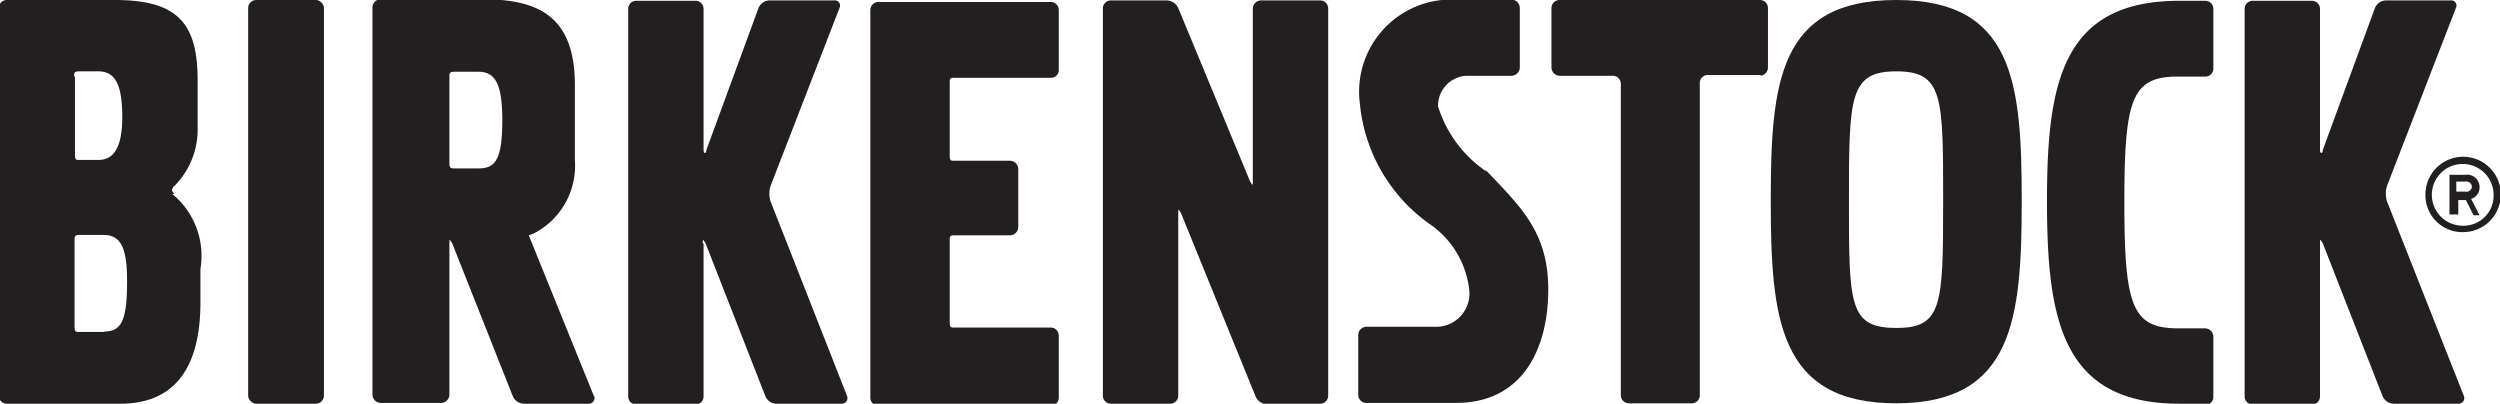
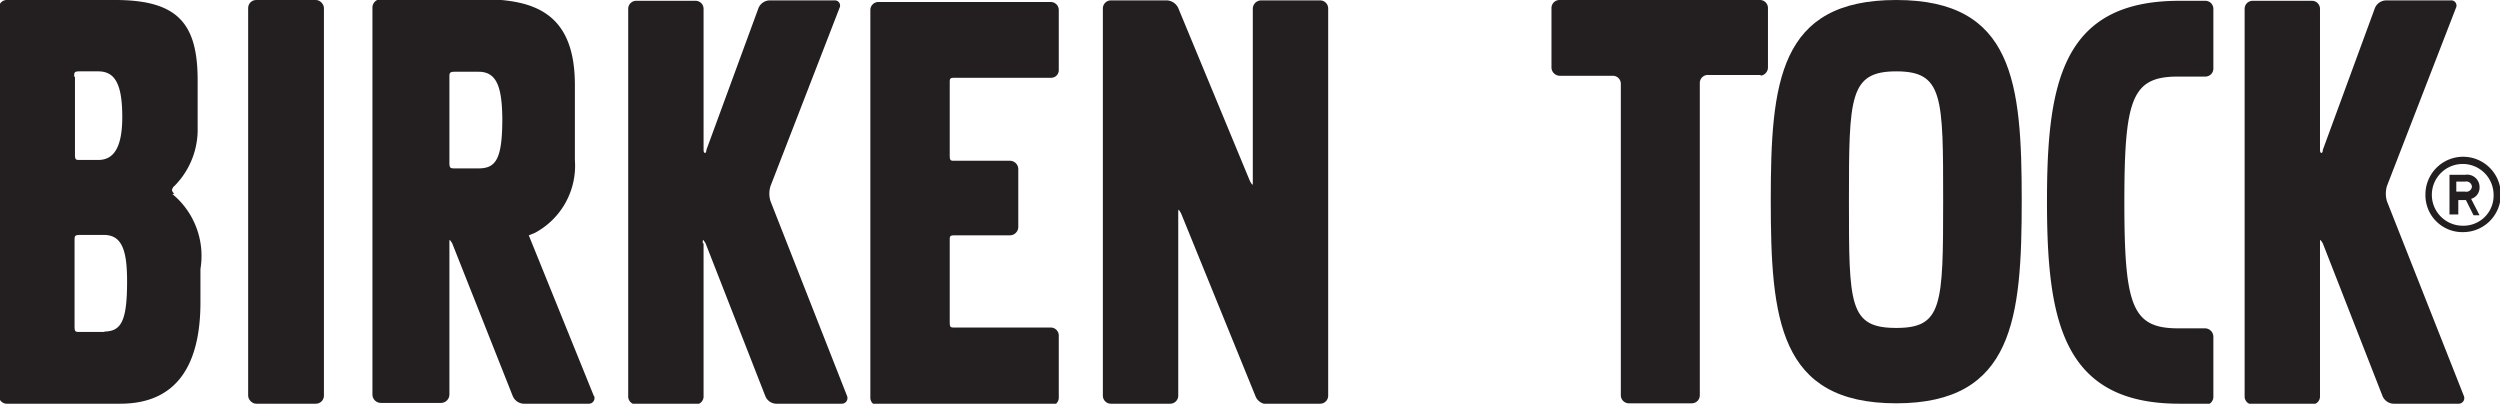
<svg xmlns="http://www.w3.org/2000/svg" id="Layer_1" data-name="Layer 1" viewBox="0 0 62.36 10.07">
  <defs>
    <style>.cls-1{fill:none;}.cls-2{clip-path:url(#clip-path);}.cls-3{fill:#231f20;}</style>
    <clipPath id="clip-path" transform="translate(-631 -513.93)">
      <rect class="cls-1" x="631" y="513.93" width="62.36" height="10.07" />
    </clipPath>
  </defs>
  <title>birkenstock</title>
  <g class="cls-2">
    <path class="cls-3" d="M674.9,515.82a0.21,0.21,0,0,0,.2-0.2v-1.49a0.2,0.2,0,0,0-.2-0.2h-5a0.2,0.2,0,0,0-.2.2v1.49a0.21,0.21,0,0,0,.2.2h1.33a0.2,0.2,0,0,1,.2.2v7.77a0.2,0.2,0,0,0,.2.2h1.57a0.2,0.2,0,0,0,.2-0.2V516a0.2,0.2,0,0,1,.21-0.2h1.33Z" transform="translate(-631 -513.93)" />
    <path class="cls-3" d="M663.93,524a0.2,0.2,0,0,0,.2-0.2v-9.66a0.2,0.2,0,0,0-.2-0.2h-1.48a0.21,0.21,0,0,0-.2.21v4.3c0,0.11,0,.12-0.07,0l-1.79-4.32a0.33,0.33,0,0,0-.28-0.19h-1.4a0.2,0.2,0,0,0-.2.2v9.66a0.2,0.2,0,0,0,.2.2h1.48a0.2,0.2,0,0,0,.2-0.2v-4.55c0-.11,0-0.12.07,0l1.86,4.57a0.31,0.31,0,0,0,.27.19h1.35Z" transform="translate(-631 -513.93)" />
    <path class="cls-3" d="M654.69,519.93c0-.11,0-0.13.13-0.13h1.38a0.21,0.21,0,0,0,.2-0.21v-1.45a0.21,0.21,0,0,0-.2-0.2h-1.38c-0.11,0-.13,0-0.13-0.14V516c0-.11,0-0.13.13-0.13h2.39a0.19,0.19,0,0,0,.2-0.19v-1.5a0.2,0.2,0,0,0-.2-0.2h-4.3a0.2,0.2,0,0,0-.2.2v9.66a0.2,0.2,0,0,0,.2.21h4.3a0.2,0.2,0,0,0,.2-0.21V522.3a0.2,0.2,0,0,0-.2-0.2h-2.39c-0.11,0-.13,0-0.13-0.14v-2Z" transform="translate(-631 -513.93)" />
    <path class="cls-3" d="M648.53,520c0-.11,0-0.11.07,0l1.49,3.81a0.3,0.3,0,0,0,.27.19H652a0.14,0.14,0,0,0,.13-0.19l-1.91-4.86a0.63,0.63,0,0,1,0-.38l1.72-4.44a0.13,0.13,0,0,0-.13-0.19h-1.62a0.31,0.31,0,0,0-.27.19l-1.3,3.54c0,0.1-.07.1-0.07,0v-3.52a0.2,0.2,0,0,0-.2-0.2h-1.48a0.2,0.2,0,0,0-.2.2v9.66a0.2,0.2,0,0,0,.2.21h1.48a0.2,0.2,0,0,0,.2-0.21V520Z" transform="translate(-631 -513.93)" />
    <path class="cls-3" d="M688.87,520c0-.11,0-0.11.07,0l1.49,3.81a0.31,0.31,0,0,0,.27.19h1.62a0.14,0.14,0,0,0,.14-0.19l-1.92-4.86a0.67,0.67,0,0,1,0-.38l1.72-4.44a0.13,0.13,0,0,0-.13-0.19h-1.62a0.31,0.31,0,0,0-.27.19l-1.3,3.54c0,0.1-.07.1-0.07,0v-3.52a0.2,0.2,0,0,0-.2-0.2h-1.48a0.2,0.2,0,0,0-.2.2v9.66a0.2,0.2,0,0,0,.2.21h1.48a0.2,0.2,0,0,0,.2-0.21V520Z" transform="translate(-631 -513.93)" />
    <rect class="cls-3" x="6.19" width="1.89" height="10.07" rx="0.2" ry="0.2" />
-     <path class="cls-3" d="M668.08,518.21a3.06,3.06,0,0,1-1.21-1.63,0.75,0.75,0,0,1,.7-0.76h1.13a0.21,0.21,0,0,0,.21-0.21v-1.48h0a0.21,0.21,0,0,0-.21-0.21H667.3a2.3,2.3,0,0,0-2.38,2.59,4.16,4.16,0,0,0,1.73,3,2.3,2.3,0,0,1,1,1.66,0.83,0.83,0,0,1-.88.91h-1.69a0.21,0.21,0,0,0-.2.21v1.49a0.2,0.2,0,0,0,.21.2h2.23c1.68,0,2.3-1.38,2.3-2.83s-0.71-2.08-1.58-3" transform="translate(-631 -513.93)" />
    <path class="cls-3" d="M633.62,522.21H633c-0.12,0-.14,0-0.14-0.14v-2.14c0-.11,0-0.14.14-0.14h0.59c0.46,0,.58.4,0.58,1.16,0,1-.15,1.25-0.58,1.25m-0.74-6.35c0-.11,0-0.14.13-0.14h0.47c0.42,0,.6.32,0.6,1.14s-0.25,1.07-.6,1.07H633c-0.11,0-.13,0-0.13-0.14v-1.94Zm2.5,2.91a0.14,0.14,0,0,1-.06-0.09,0.18,0.18,0,0,1,.07-0.11,2,2,0,0,0,.57-1.46v-1.17c0-1.42-.5-2-2.06-2h-2.69a0.2,0.2,0,0,0-.21.21v9.66a0.2,0.2,0,0,0,.21.2H634c1.47,0,2-1.05,2-2.53v-0.83a2,2,0,0,0-.7-1.87" transform="translate(-631 -513.93)" />
    <path class="cls-3" d="M643.53,516.88c0,1-.15,1.25-0.59,1.25h-0.59c-0.11,0-.14,0-0.14-0.14v-2.13c0-.11,0-0.14.14-0.14h0.59c0.46,0,.58.4,0.59,1.16m2.28,6.92-1.62-4h0l0.15-.06a1.9,1.9,0,0,0,1-1.82v-1.87c0-1.79-1-2.14-2.34-2.14h-2.5a0.21,0.21,0,0,0-.21.2v9.66h0a0.21,0.21,0,0,0,.21.21H642a0.21,0.21,0,0,0,.21-0.21h0V520c0-.11,0-0.11.07,0l1.51,3.81a0.31,0.31,0,0,0,.27.19h1.62a0.14,0.14,0,0,0,.14-0.19" transform="translate(-631 -513.93)" />
    <path class="cls-3" d="M685.36,524c-2.93,0-3.3-2.11-3.3-5.05s0.37-5,3.3-5H686a0.2,0.2,0,0,1,.21.19v1.49a0.2,0.2,0,0,1-.21.21h-0.67c-1.15,0-1.34.54-1.34,3.13s0.19,3.15,1.34,3.15H686a0.21,0.21,0,0,1,.21.21v1.49a0.2,0.2,0,0,1-.21.21h-0.67Z" transform="translate(-631 -513.93)" />
    <path class="cls-3" d="M678.3,522.11c1.15,0,1.17-.56,1.17-3.17s0-3.23-1.17-3.23-1.18.64-1.18,3.23,0,3.17,1.18,3.17m0-8.18c2.93,0,3.13,2.07,3.13,5s-0.2,5.06-3.13,5.06-3.13-2.11-3.13-5.06,0.2-5,3.13-5" transform="translate(-631 -513.93)" />
    <path class="cls-3" d="M692.66,518.6a0.14,0.14,0,0,0-.17-0.14h-0.22a0,0,0,0,0,0,0v0.25a0,0,0,0,0,0,0h0.22a0.14,0.14,0,0,0,.17-0.15m-0.56.73a0,0,0,0,1,0,0v-1a0,0,0,0,1,0,0h0.39a0.31,0.31,0,0,1,.36.31,0.29,0.29,0,0,1-.21.29l0.21,0.41a0,0,0,0,1,0,0H692.7a0,0,0,0,1,0,0l-0.19-.38h-0.19a0,0,0,0,0,0,0v0.36a0,0,0,0,1,0,0H692.1Zm1.1-.51a0.77,0.77,0,1,0-.77.78,0.75,0.75,0,0,0,.77-0.78m-1.7,0a0.94,0.94,0,1,1,.93.94,0.92,0.92,0,0,1-.93-0.94" transform="translate(-631 -513.93)" />
  </g>
</svg>